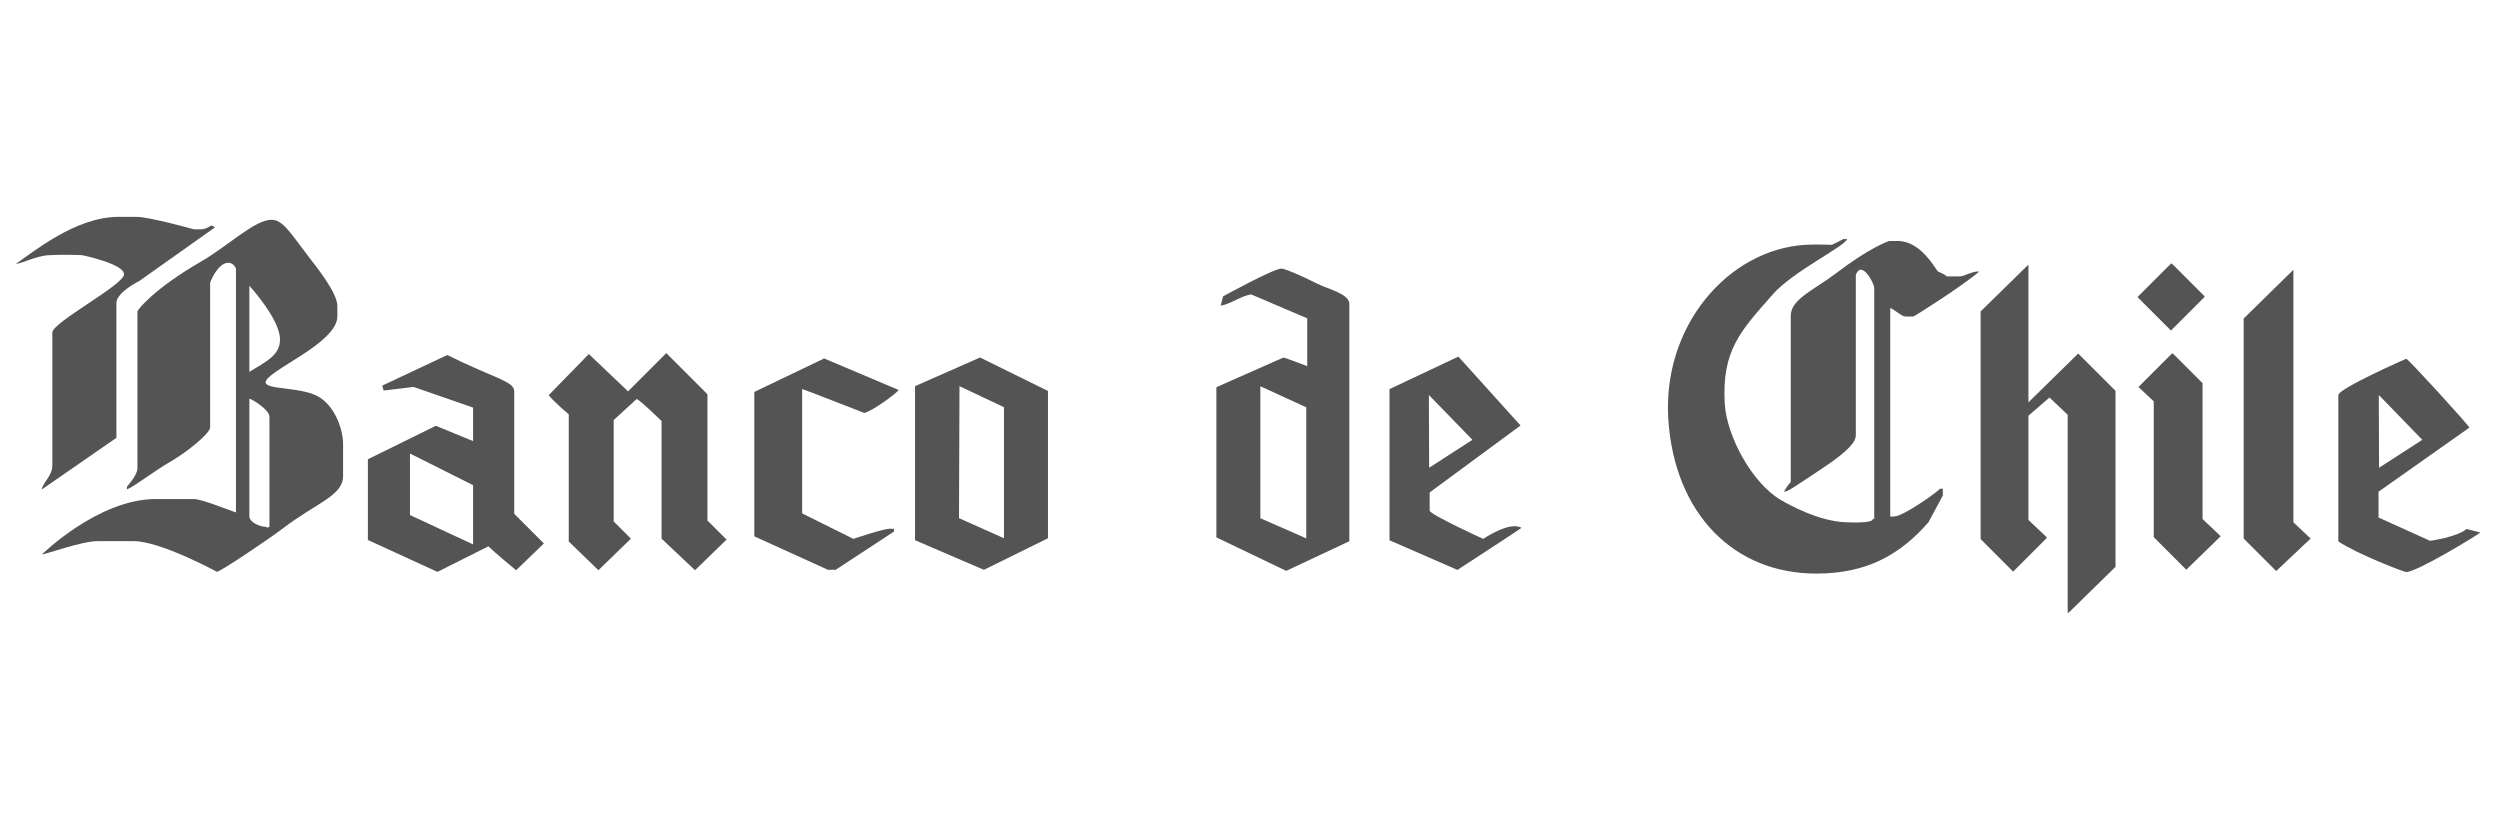
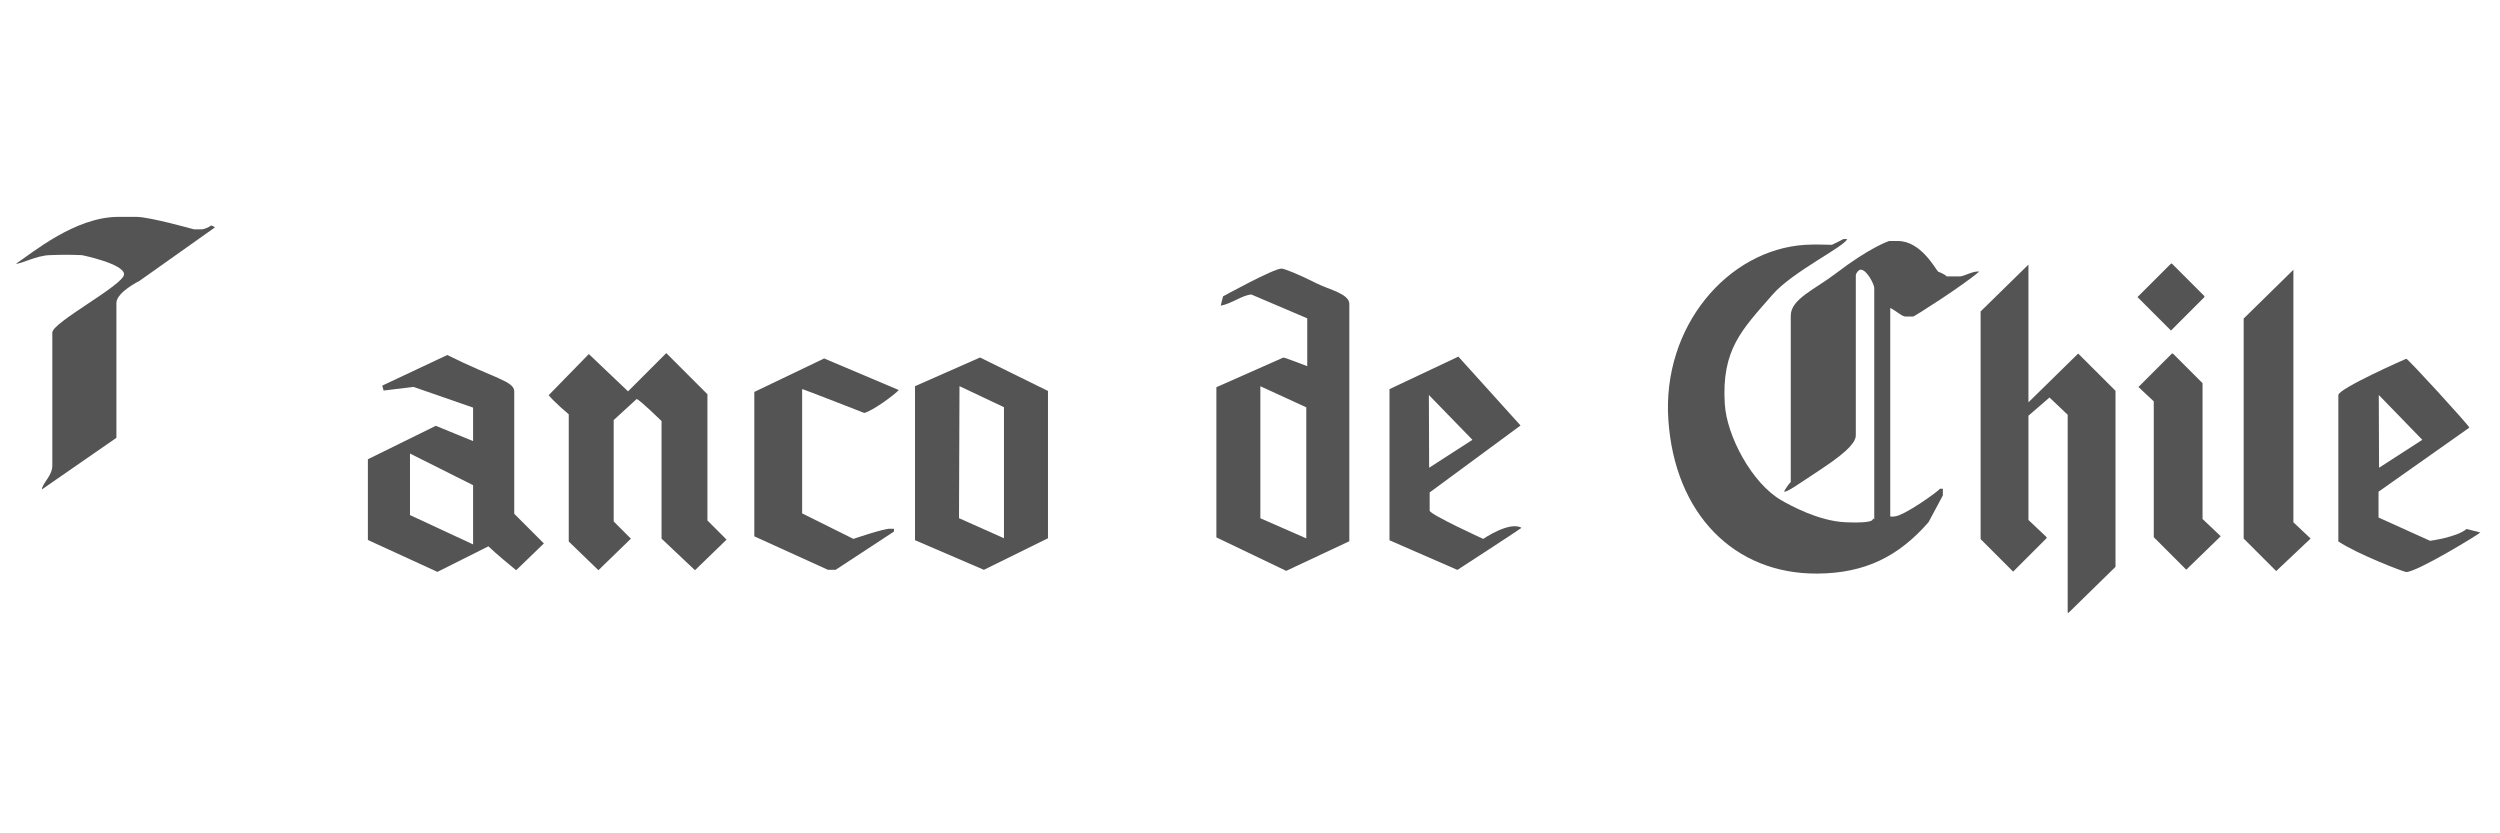
<svg xmlns="http://www.w3.org/2000/svg" version="1.0" preserveAspectRatio="xMidYMid meet" height="150" viewBox="0 0 337.5 112.5" zoomAndPan="magnify" width="450">
  <path fill-rule="nonzero" fill-opacity="1" d="M 15.973 29.277 L 18.426 29.277 C 20.191 29.277 26.172 30.957 26.172 30.957 L 27.207 30.957 C 27.605 30.957 28.254 30.648 28.496 30.441 C 28.68 30.492 28.809 30.531 29.016 30.699 L 18.812 37.93 C 18.801 37.93 15.715 39.461 15.715 40.902 L 15.715 59.105 L 5.641 66.082 C 5.785 65.113 7.062 64.242 7.062 62.855 L 7.062 44.902 C 7.062 43.5 16.746 38.461 16.746 37.027 C 16.746 35.605 11.066 34.445 11.066 34.445 C 9.258 34.379 8.508 34.379 6.676 34.445 C 4.879 34.508 2.852 35.645 2.156 35.605 C 4.352 34.148 10.148 29.277 15.973 29.277" fill="#545454" />
-   <path fill-rule="nonzero" fill-opacity="1" d="M 33.664 38.574 L 33.664 50.199 C 36.207 48.672 37.797 47.871 37.797 45.809 C 37.797 43.082 33.664 38.574 33.664 38.574 M 33.664 53.812 L 33.664 69.699 C 33.664 70.48 35.047 71.117 35.859 71.117 C 36.246 71.117 35.73 71.414 36.375 71.117 L 36.375 56.266 C 36.375 55.297 34.062 53.918 33.664 53.812 M 36.633 29.668 C 38.184 29.668 39.125 31.332 41.797 34.832 C 42.457 35.695 45.543 39.469 45.543 41.289 L 45.543 42.707 C 45.543 46.387 35.859 50.082 35.859 51.621 C 35.859 52.664 40.945 52.176 43.219 53.684 C 45.387 55.133 46.316 58.188 46.316 59.883 L 46.316 64.273 C 46.316 66.918 42.715 67.887 38.312 71.246 C 36.375 72.719 29.762 77.188 29.273 77.188 C 29.273 77.188 21.688 73.055 18.039 73.055 L 13.133 73.055 C 11.07 73.055 6.031 74.863 5.641 74.863 C 5.641 74.863 13.254 67.371 21.008 67.371 L 26.172 67.371 C 27.238 67.371 30.898 68.871 31.855 69.18 L 31.855 36.383 C 31.855 36.059 31.441 35.477 30.824 35.477 C 29.391 35.477 28.367 38.086 28.367 38.191 L 28.367 57.688 C 28.367 58.57 25.012 61.16 23.203 62.207 C 20.504 63.77 18.762 65.27 17.137 66.082 L 17.137 65.695 C 17.137 65.695 18.555 64.145 18.555 63.238 L 18.555 42.062 C 18.555 41.805 20.828 38.965 27.078 35.348 C 30.707 33.258 34.398 29.668 36.633 29.668" fill="#545454" />
  <path fill-rule="nonzero" fill-opacity="1" d="M 129.531 52.133 L 129.465 69.953 L 135.535 72.664 L 135.535 54.973 Z M 132.305 48.262 L 141.477 52.781 L 141.477 72.664 L 132.824 76.926 L 123.527 72.926 L 123.527 52.133 Z M 132.305 48.262" fill="#545454" />
  <path fill-rule="nonzero" fill-opacity="1" d="M 89.949 47.668 L 95.504 53.223 L 95.504 70.266 L 98.086 72.848 L 93.824 76.98 L 89.309 72.719 L 89.309 56.836 C 89.227 56.785 86.477 54.047 85.949 53.867 L 82.848 56.707 L 82.848 70.395 L 85.172 72.719 L 80.785 76.98 L 76.781 73.105 L 76.781 55.934 C 76.781 55.934 74.883 54.344 74.07 53.352 L 79.492 47.797 L 84.785 52.832 Z M 89.949 47.668" fill="#545454" />
  <path fill-rule="nonzero" fill-opacity="1" d="M 111.258 48.391 L 121.328 52.652 C 120.867 53.23 117.793 55.477 116.68 55.75 C 116.68 55.75 108.457 52.535 108.289 52.52 L 108.289 69.309 L 115.211 72.75 C 115.211 72.75 119.199 71.375 120.168 71.375 C 120.273 71.375 120.453 71.414 120.684 71.375 L 120.684 71.762 L 112.809 76.926 L 111.773 76.926 L 101.832 72.406 L 101.832 52.91 Z M 111.258 48.391" fill="#545454" />
  <path fill-rule="nonzero" fill-opacity="1" d="M 55.348 61.227 L 55.348 69.535 L 63.867 73.496 L 63.867 65.5 Z M 60.383 47.926 C 66.656 51.066 69.422 51.441 69.422 52.836 L 69.422 69.363 L 73.422 73.367 L 69.68 76.98 C 66.941 74.75 65.934 73.754 65.934 73.754 L 59.051 77.203 L 49.664 72.898 L 49.664 62 L 58.832 57.484 L 63.867 59.547 L 63.867 55.027 L 55.824 52.234 L 51.789 52.723 L 51.602 52.059 Z M 60.383 47.926" fill="#545454" />
  <path fill-rule="nonzero" fill-opacity="1" d="M 170.148 52.145 L 170.148 69.965 L 176.348 72.68 L 176.348 54.988 Z M 172.992 36.262 C 173.379 36.262 175.082 36.922 177.898 38.328 C 179.422 39.09 182.16 39.66 182.16 41.039 L 182.16 73.066 L 173.637 77.066 L 164.211 72.547 L 164.211 52.273 L 173.25 48.27 C 173.57 48.309 176.477 49.434 176.477 49.434 L 176.477 42.977 L 168.938 39.758 C 167.711 39.836 166.262 41.008 164.793 41.266 L 165.113 40.008 C 165.113 40.008 171.906 36.262 172.992 36.262" fill="#545454" />
  <path fill-rule="nonzero" fill-opacity="1" d="M 192.898 53.324 L 192.934 63.145 L 198.777 59.375 Z M 196.879 48.141 L 205.273 57.441 L 193.004 66.48 L 193.004 68.934 C 193.004 69.453 200.234 72.75 200.234 72.75 C 200.234 72.75 203.816 70.301 205.402 71.258 C 205.312 71.375 196.75 76.938 196.75 76.938 L 187.582 72.938 L 187.582 52.531 Z M 196.879 48.141" fill="#545454" />
  <path fill-rule="nonzero" fill-opacity="1" d="M 309.609 70.512 L 311.934 72.703 L 307.285 77.094 L 302.895 72.703 L 302.895 43.004 L 309.609 36.418 Z M 309.609 70.512" fill="#545454" />
  <path fill-rule="nonzero" fill-opacity="1" d="M 273.84 35.59 L 273.84 54.312 L 280.555 47.727 L 285.594 52.762 L 285.594 76.52 L 279.262 82.719 L 279.137 82.719 L 279.137 55.992 L 276.68 53.664 L 273.84 56.121 L 273.84 70.195 L 276.293 72.52 L 276.293 72.648 L 271.773 77.168 L 267.383 72.777 L 267.383 42.043 L 273.84 35.719 Z M 273.84 35.59" fill="#545454" />
  <path fill-rule="nonzero" fill-opacity="1" d="M 293.082 35.59 L 293.211 35.59 L 297.598 39.98 L 297.598 40.105 L 293.082 44.625 L 288.559 40.105 Z M 293.082 35.59" fill="#545454" />
  <path fill-rule="nonzero" fill-opacity="1" d="M 321.137 53.324 L 321.172 63.145 L 327.012 59.375 Z M 324.848 48.43 C 325.09 48.43 333.238 57.352 333.367 57.727 L 321.102 66.379 L 321.102 69.867 L 328.055 73.008 C 328.055 73.008 331.703 72.523 332.98 71.414 L 334.844 71.879 C 334.688 72.109 326.305 77.223 324.848 77.223 C 324.523 77.223 318.273 74.824 315.676 73.094 L 315.676 53.336 C 315.676 52.457 324.82 48.43 324.848 48.43" fill="#545454" />
  <path fill-rule="nonzero" fill-opacity="1" d="M 293.211 47.727 L 293.34 47.727 L 297.344 51.73 L 297.344 70.066 L 299.797 72.391 L 295.145 76.91 L 290.758 72.52 L 290.758 54.184 L 288.691 52.246 Z M 293.211 47.727" fill="#545454" />
  <path fill-rule="nonzero" fill-opacity="1" d="M 248.855 32.277 L 249.371 32.277 C 248.961 33.32 241.992 36.676 239.301 39.766 C 235.164 44.512 232.383 47.16 232.848 54.566 C 233.117 58.871 236.512 65.242 240.465 67.527 C 241.676 68.227 245.523 70.344 249.113 70.5 C 254.344 70.73 252.258 69.684 253.023 70.098 L 253.023 38.848 C 253.023 38.461 252.07 36.406 251.18 36.406 C 250.922 36.406 250.535 36.887 250.535 37.184 L 250.535 58.746 C 250.535 59.555 249.785 60.711 246.145 63.141 C 242.41 65.617 241.266 66.457 240.848 66.367 C 240.941 66.133 241.508 65.281 241.754 65.074 L 241.754 42.605 C 241.754 40.375 245 39.082 247.824 36.922 C 252.484 33.359 255.004 32.535 255.055 32.535 L 256.215 32.535 C 259.312 32.535 261.254 36.277 261.641 36.664 C 261.668 36.691 262.531 36.988 262.801 37.312 L 264.609 37.312 C 265.133 37.312 266.418 36.535 267.191 36.664 C 265.102 38.488 258.438 42.734 258.281 42.734 L 257.25 42.734 C 256.773 42.734 256.035 42 255.184 41.574 L 255.184 69.723 C 255.547 69.773 255.492 69.723 255.699 69.723 C 256.965 69.723 261.668 66.328 261.898 65.98 L 262.285 65.98 L 262.285 66.883 C 262.262 66.922 260.363 70.473 260.348 70.5 C 256.32 75.109 251.797 77.387 245.355 77.434 C 234.082 77.516 226.082 69.348 225.227 56.68 C 224.371 44.074 233.25 33.715 243.691 33.051 C 245.215 32.953 247.074 33.062 247.305 33.051 C 247.305 33.051 248.738 32.367 248.855 32.277" fill="#545454" />
</svg>